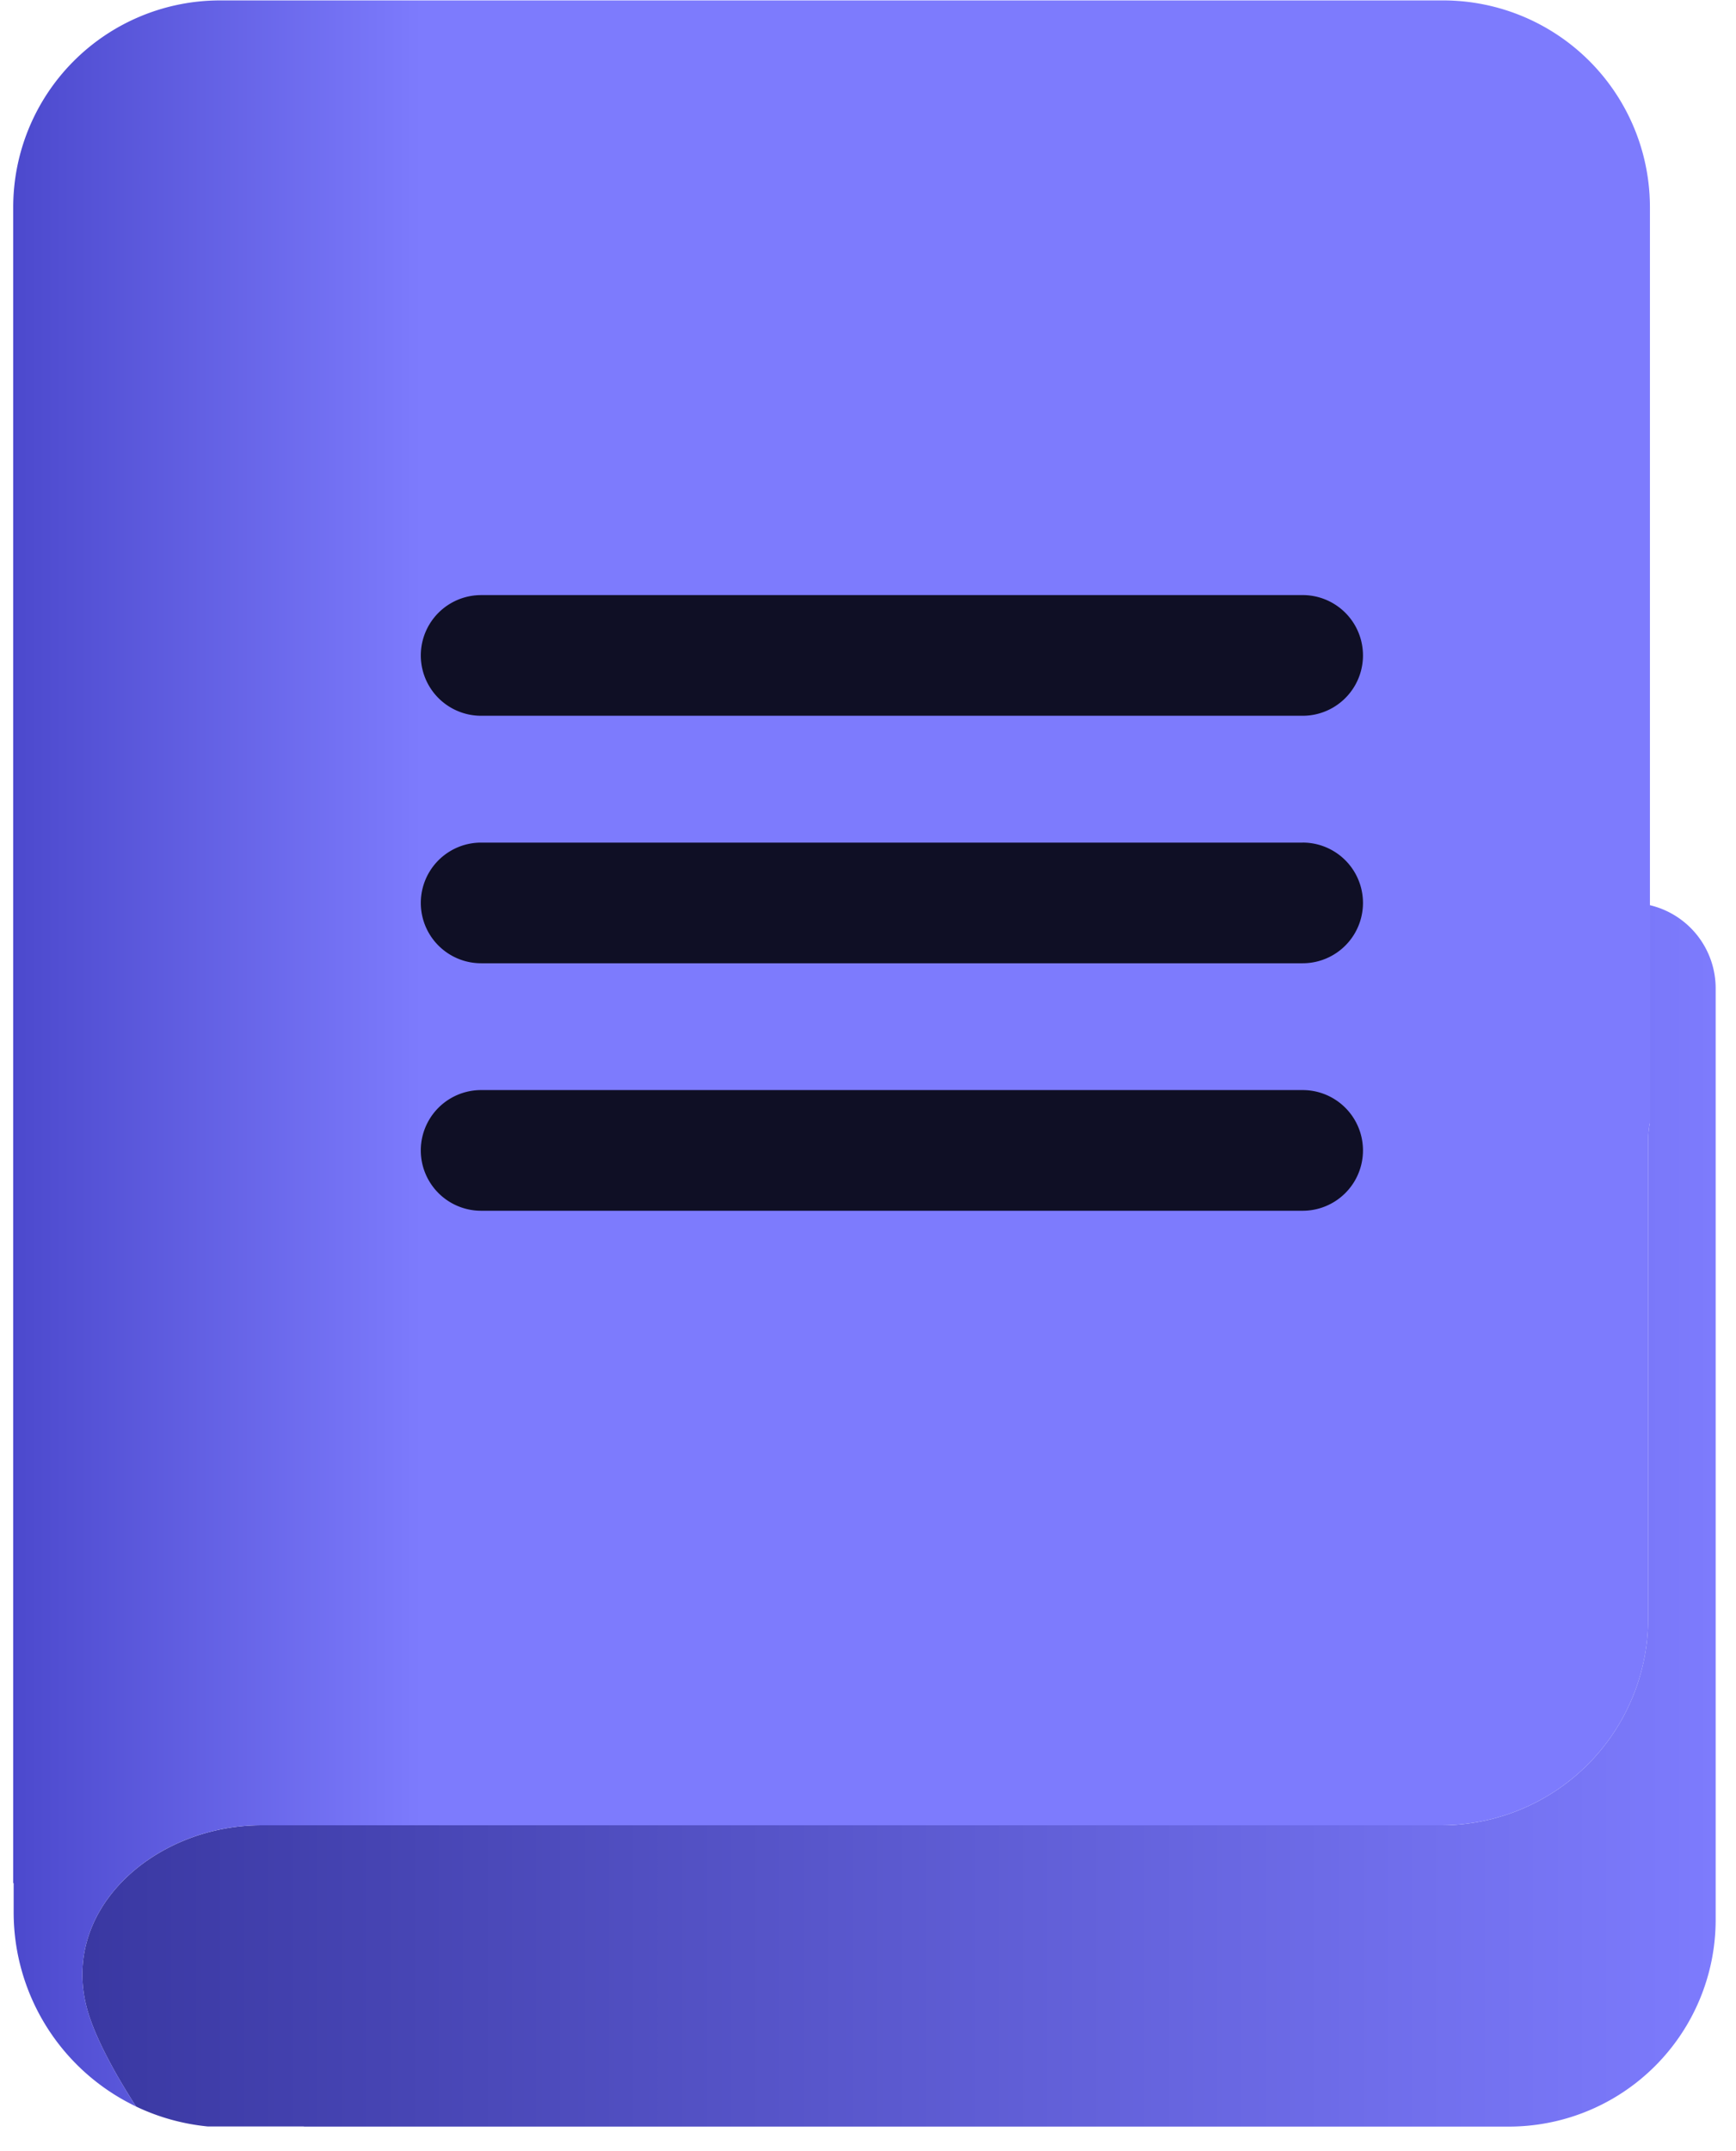
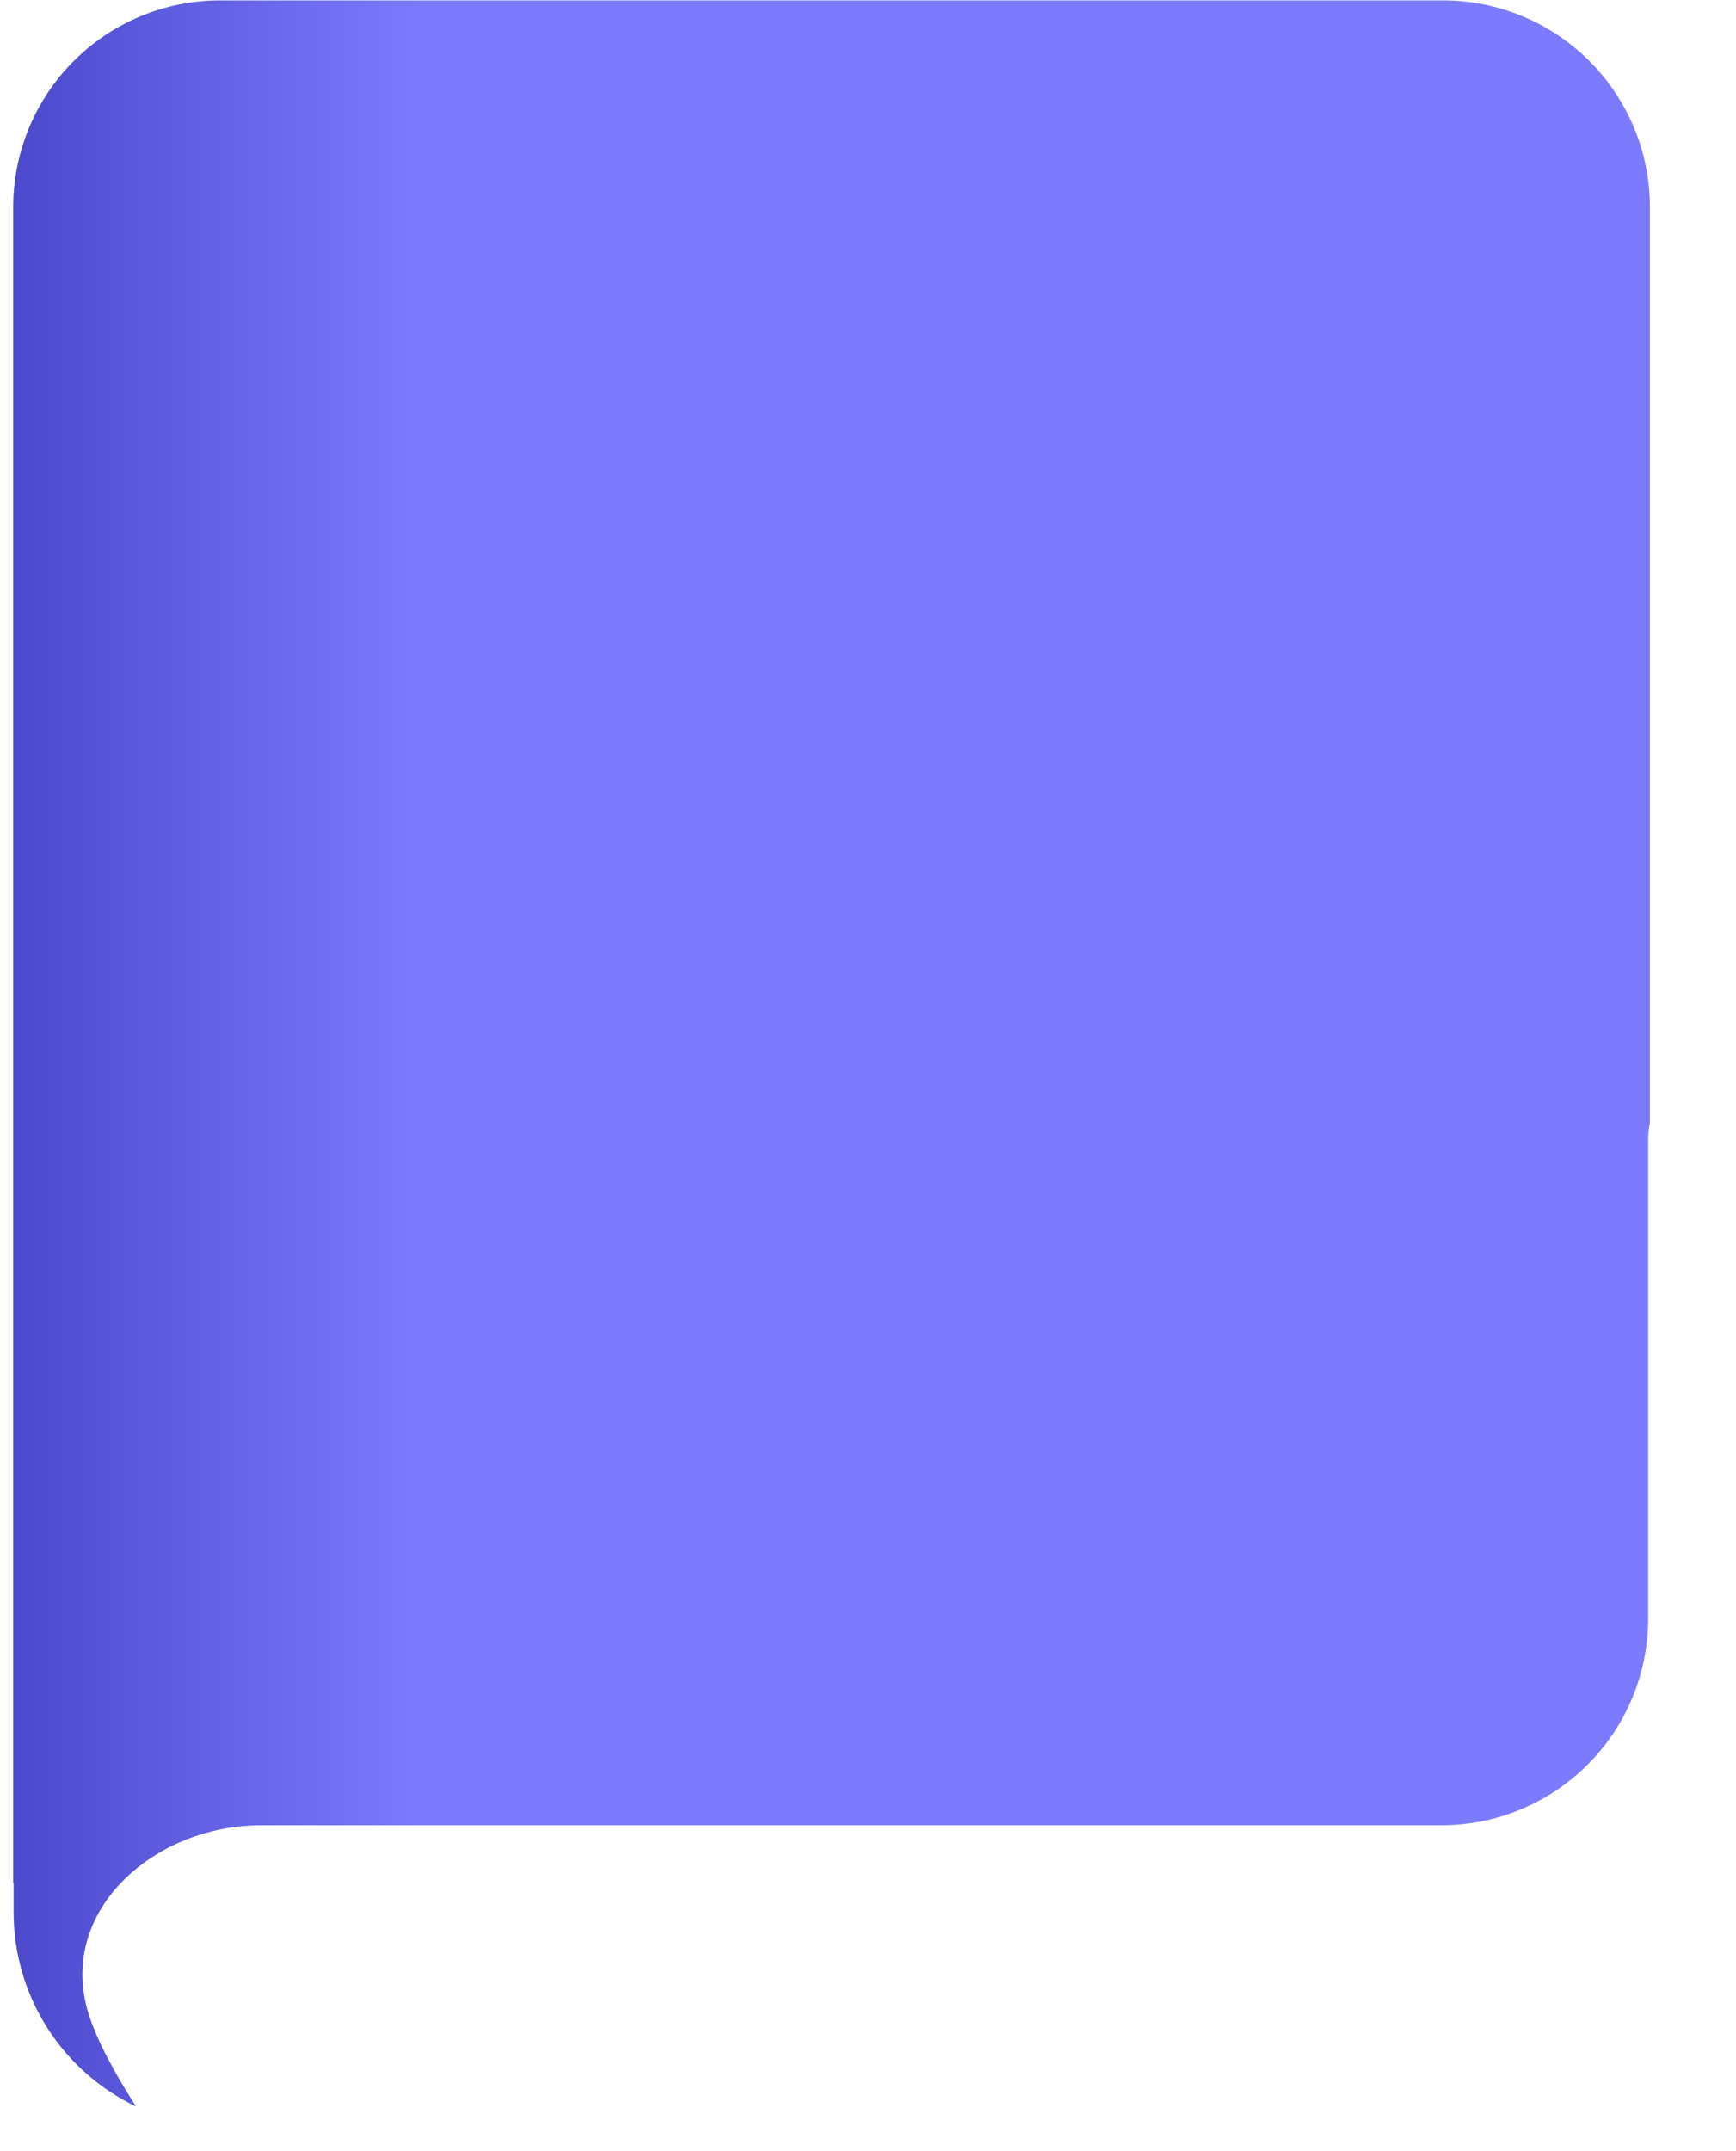
<svg xmlns="http://www.w3.org/2000/svg" width="67" height="83" fill="none">
-   <path fill="url(#a)" fill-rule="evenodd" d="M.526 72.665v1.015-1.015Zm4.725 8.618c.85.406 1.782.673 2.769.77h3.709v.005h46.504a7.981 7.981 0 0 0 7.982-7.981V38.136a3.297 3.297 0 0 0-2.538-3.208v8.403a3.31 3.31 0 0 0-.067.666v18.452a7.982 7.982 0 0 1-7.981 7.982H10.092c-4.197 0-7.961 3.38-6.646 7.366.332 1.005 1.015 2.26 1.805 3.486Z" clip-rule="evenodd" />
  <path fill="url(#b)" d="M.51 7.998A7.982 7.982 0 0 1 8.492.016h47.204a7.981 7.981 0 0 1 7.982 7.982V43.33a3.308 3.308 0 0 0-.067.666v18.452a7.982 7.982 0 0 1-7.982 7.982H10.092c-4.197 0-7.96 3.38-6.645 7.366.331 1.005 1.015 2.26 1.804 3.486a8.307 8.307 0 0 1-4.724-7.495v-1.123l-.017-.001V7.998Z" />
-   <path fill="#0F0F25" d="M50.275 42.062a2.328 2.328 0 0 1 0 4.657H18.569a2.328 2.328 0 0 1 0-4.657h31.706Zm0-9.55a2.328 2.328 0 0 1 0 4.657H18.569a2.328 2.328 0 0 1 0-4.656h31.706Zm0-9.55a2.328 2.328 0 0 1 0 4.657H18.569a2.328 2.328 0 0 1 0-4.656h31.706Z" />
  <defs>
    <linearGradient id="a" x1="66.215" x2=".526" y1="59.181" y2="59.181" gradientUnits="userSpaceOnUse">
      <stop stop-color="#7D7BFD" />
      <stop offset="1" stop-color="#37359E" />
    </linearGradient>
    <linearGradient id="b" x1="63.678" x2=".51" y1="41.835" y2="41.835" gradientUnits="userSpaceOnUse">
      <stop offset=".75" stop-color="#7D7BFD" />
      <stop offset="1" stop-color="#4C49CD" />
    </linearGradient>
  </defs>
</svg>